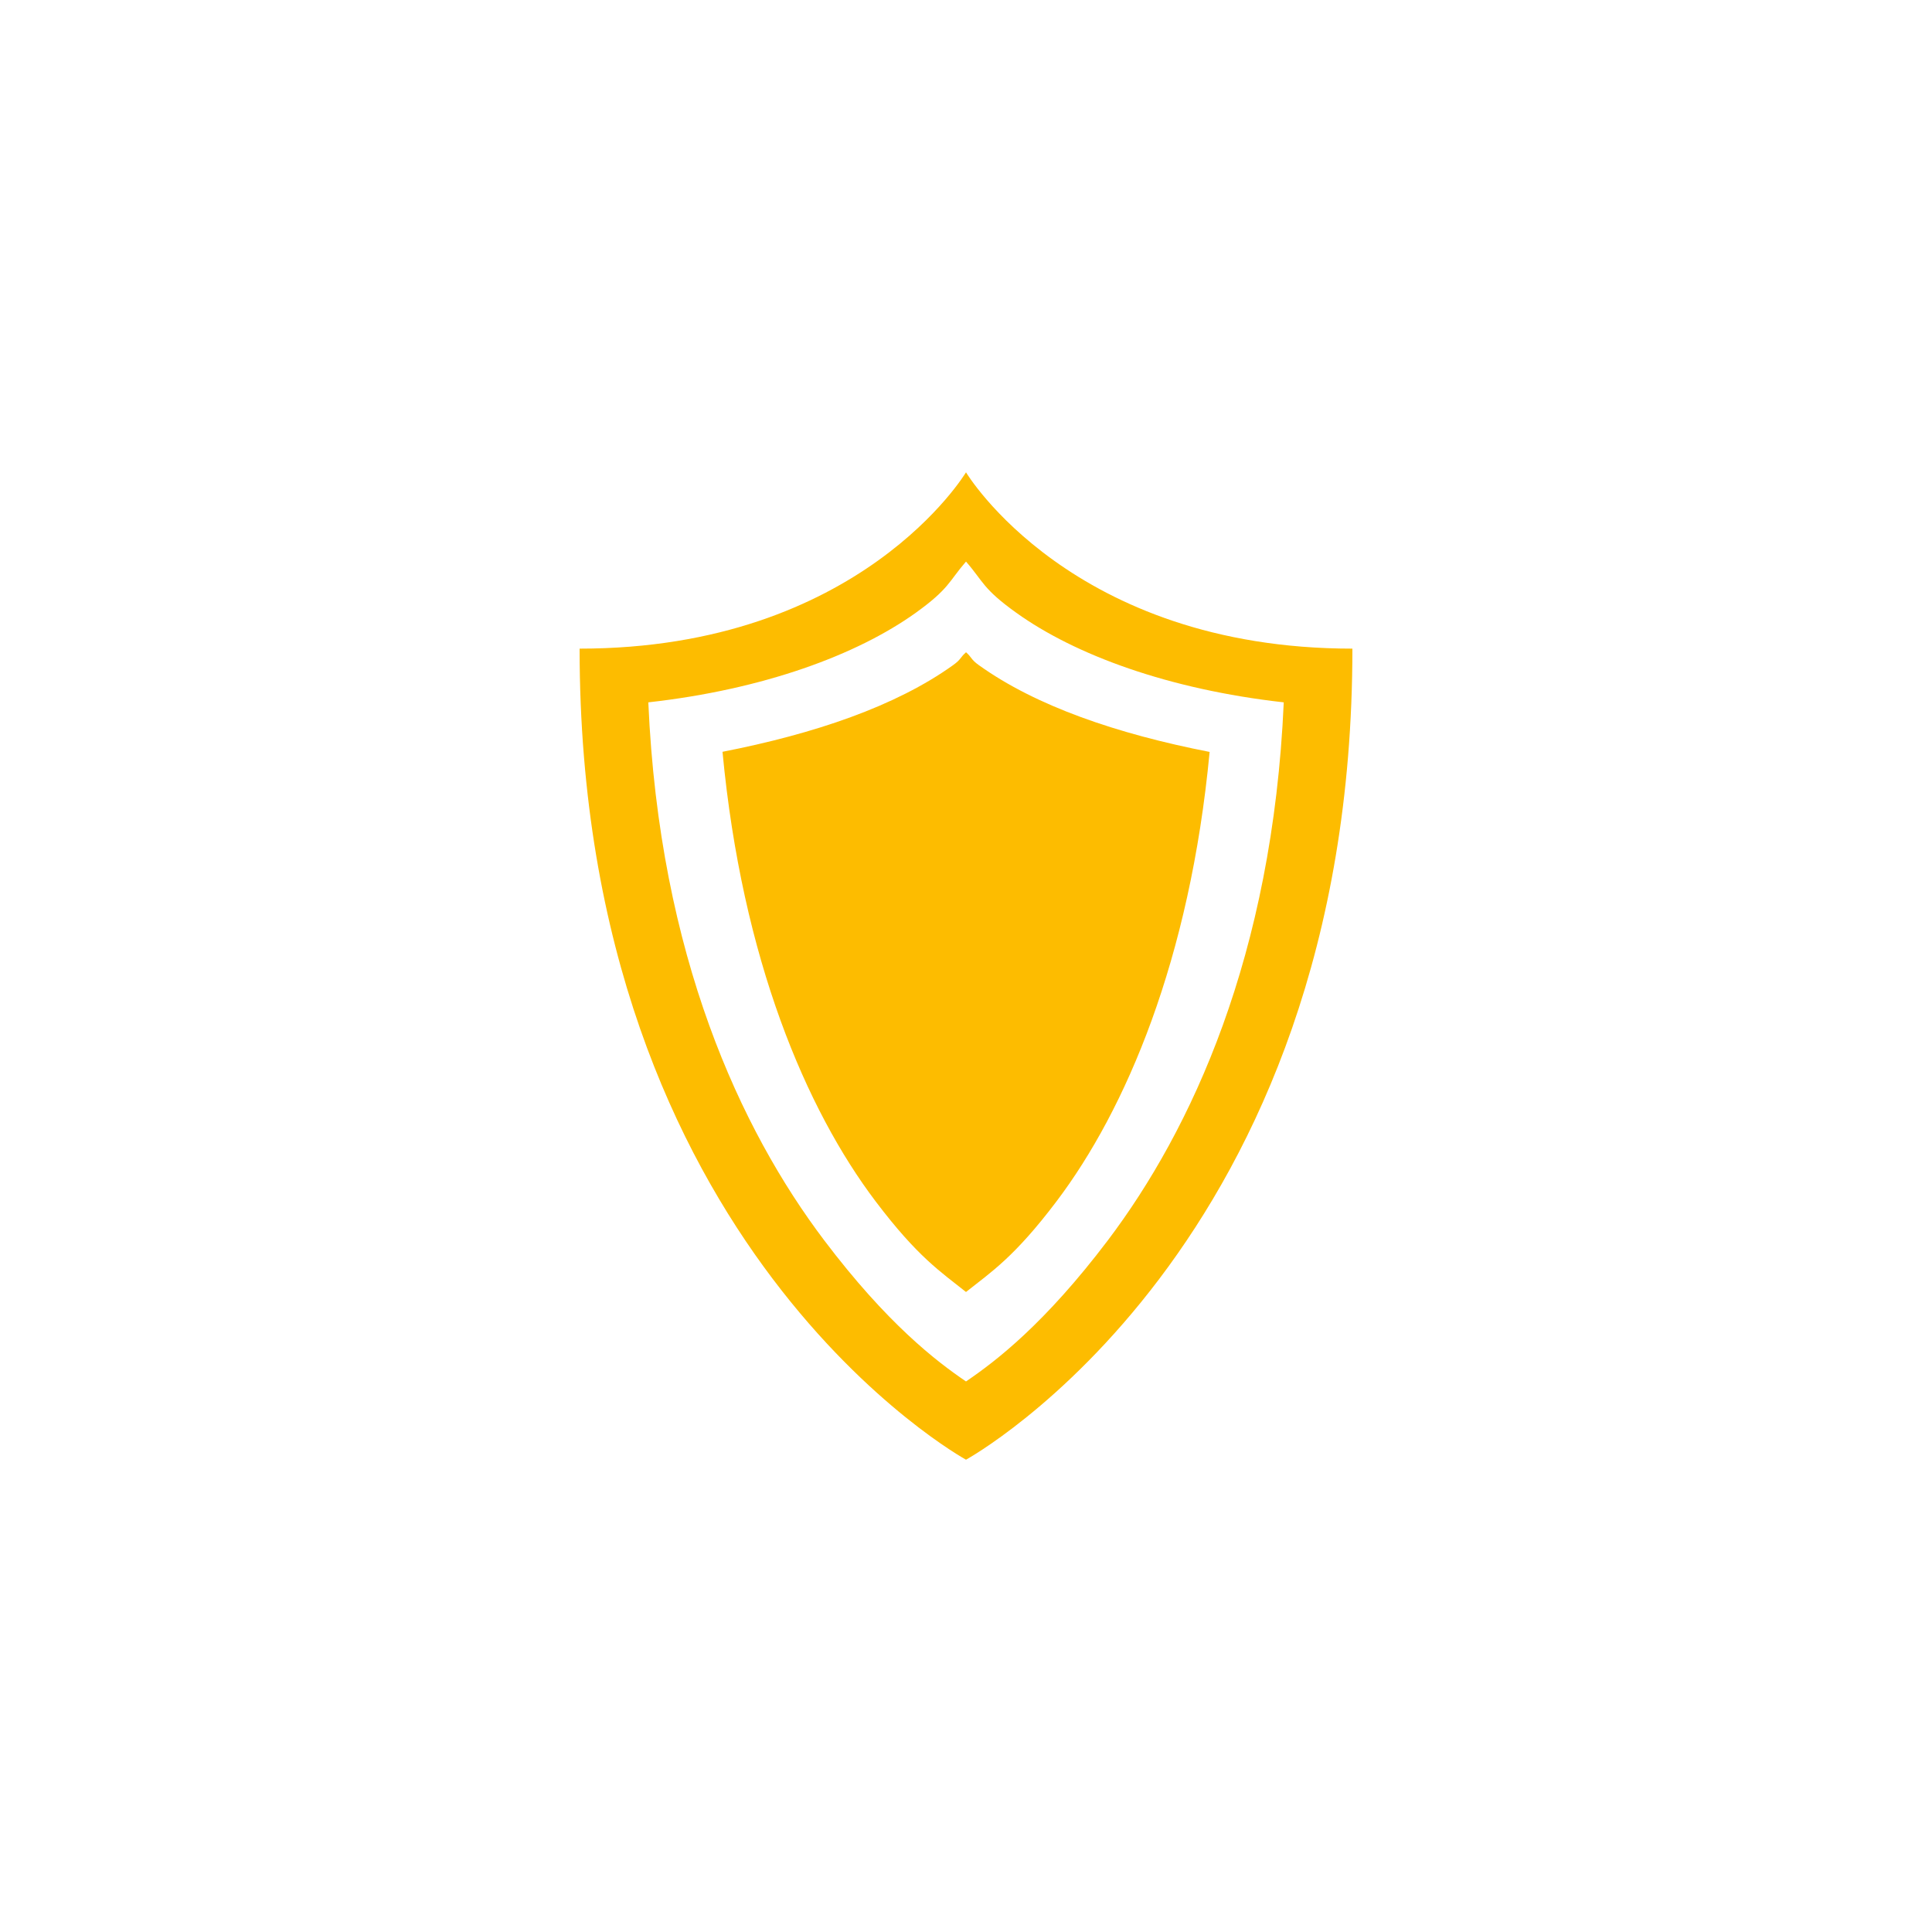
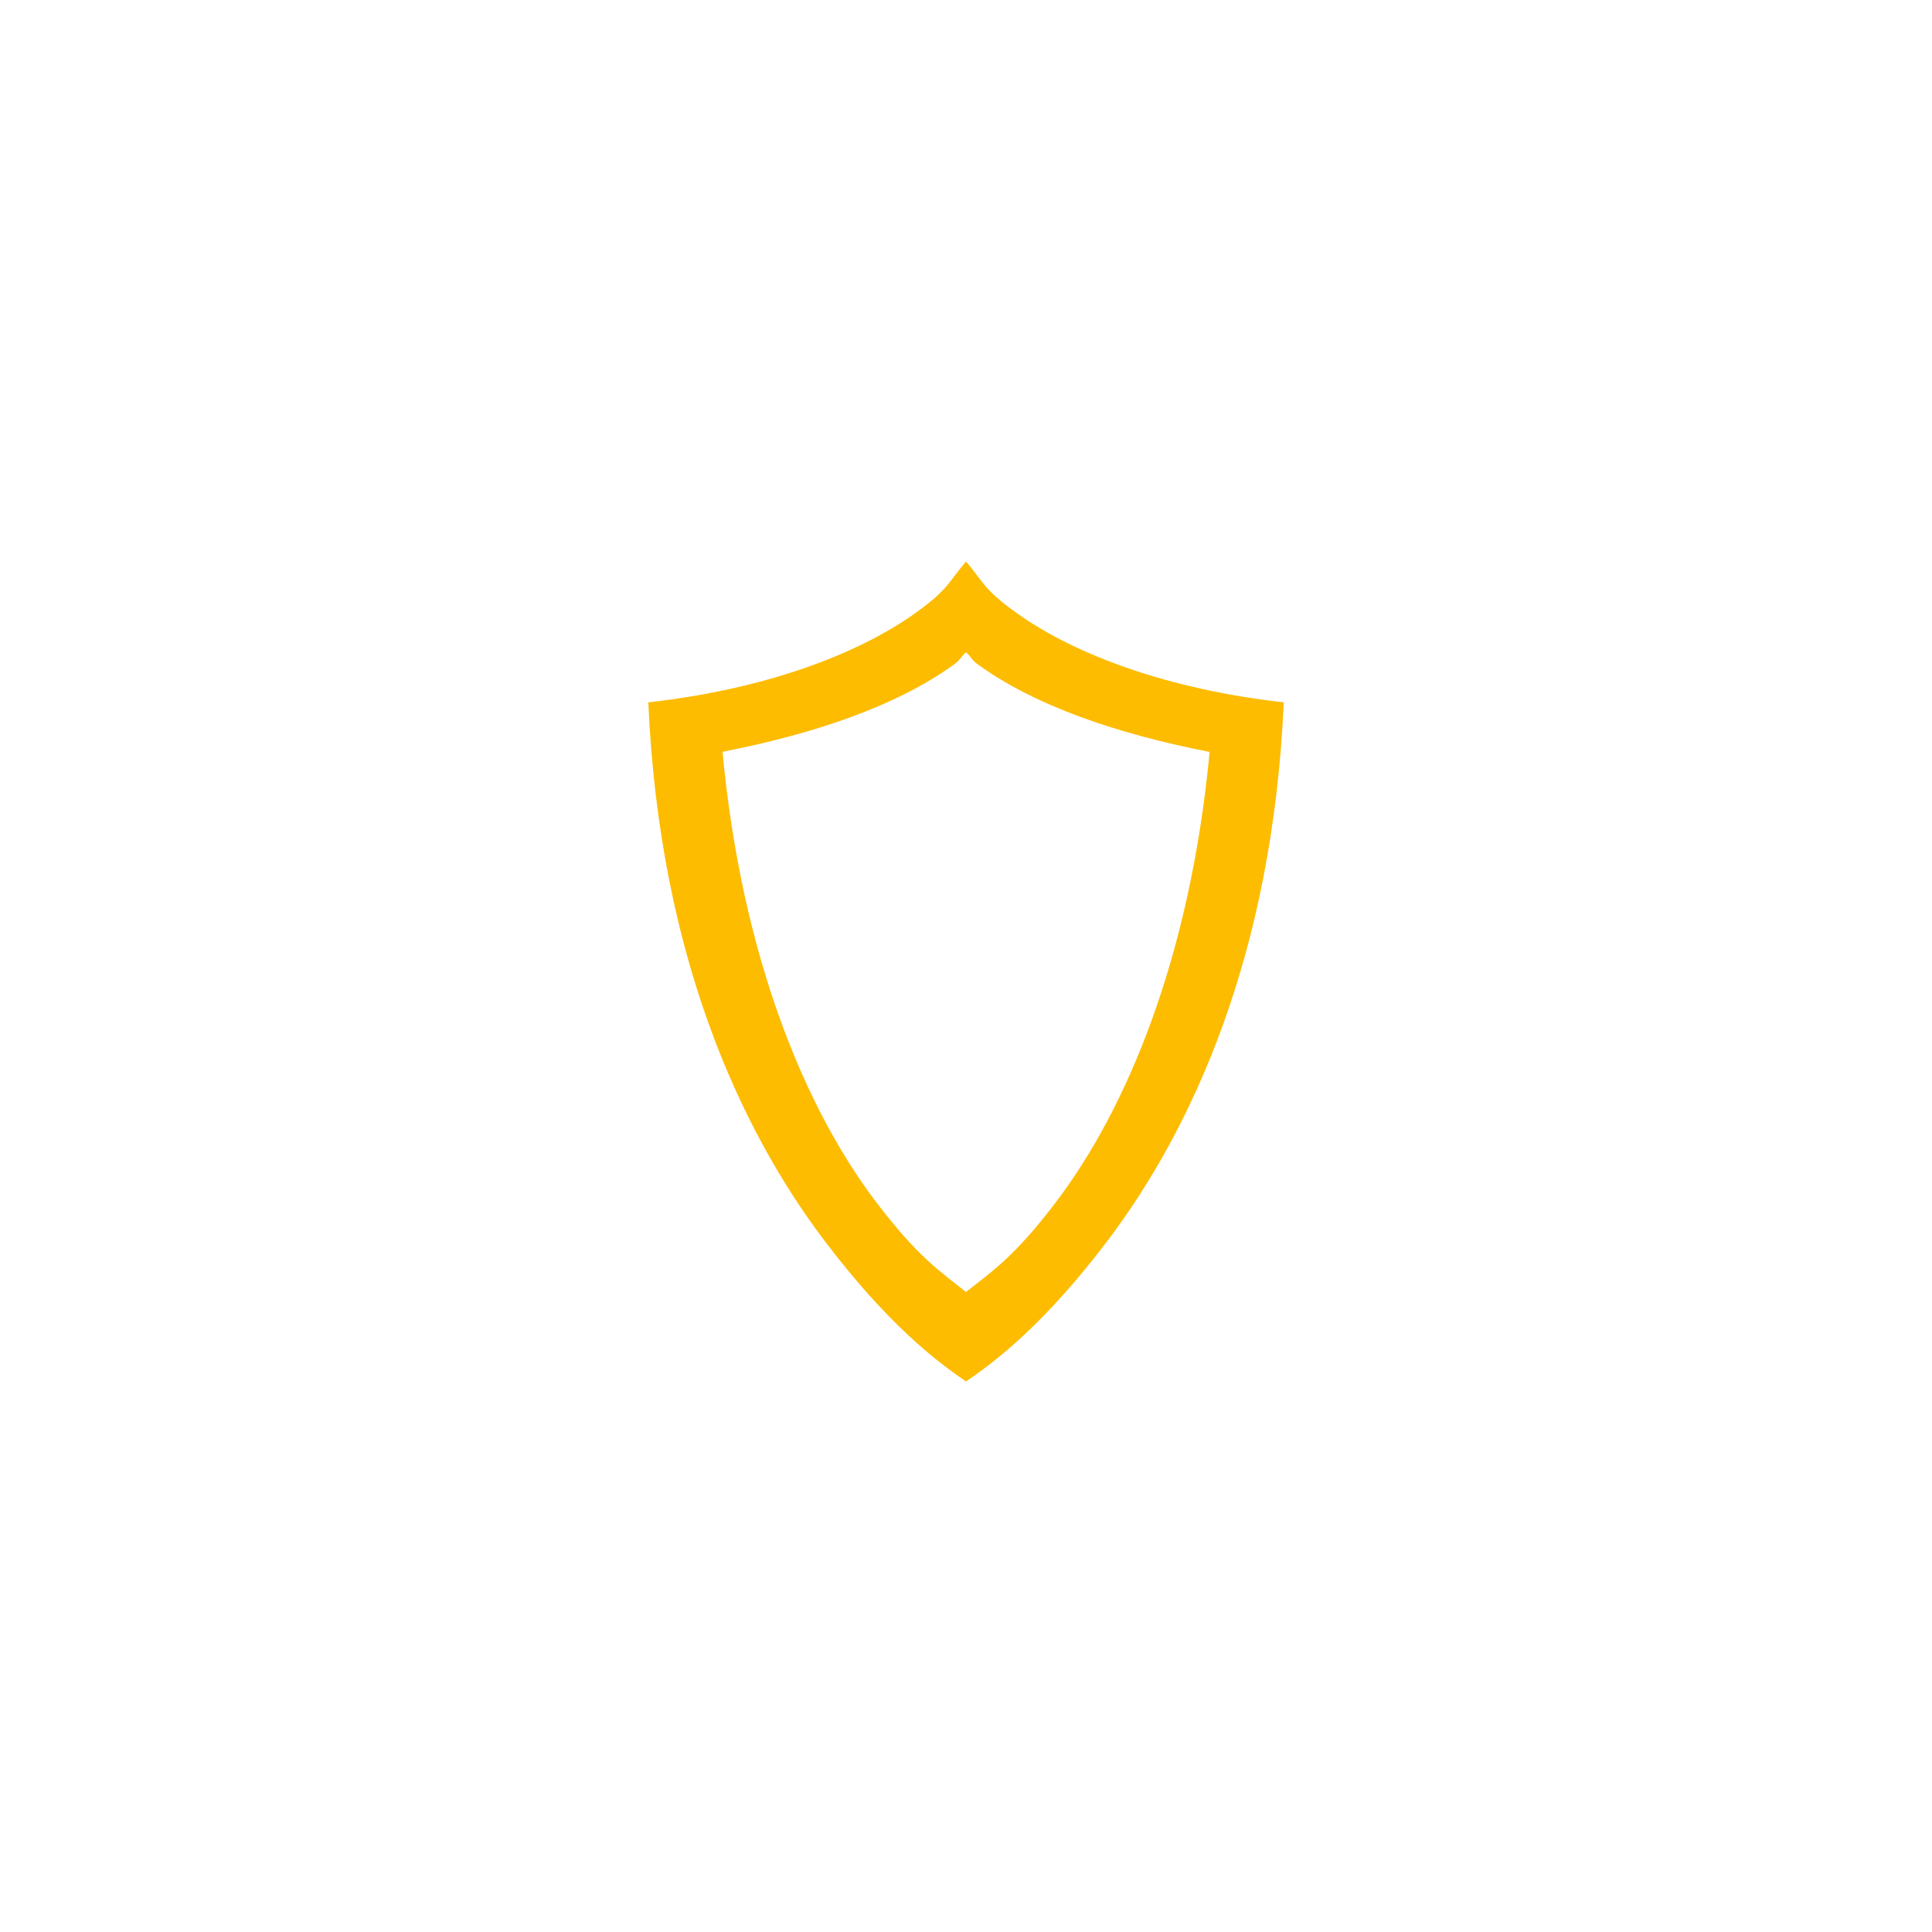
<svg xmlns="http://www.w3.org/2000/svg" xml:space="preserve" width="21.167mm" height="21.167mm" version="1.0" style="shape-rendering:geometricPrecision; text-rendering:geometricPrecision; image-rendering:optimizeQuality; fill-rule:evenodd; clip-rule:evenodd" viewBox="0 0 2116.66 2116.66">
  <defs>
    <style type="text/css"> .fil0 {fill:#FDBC00;fill-rule:nonzero} </style>
  </defs>
  <g id="Слой_x0020_1">
-     <path class="fil0" d="M1058.33 517.45c0,0 -115.43,193.18 -423.33,193.18 0,656.88 423.33,888.58 423.33,888.58 0,0 423.33,-231.7 423.33,-888.58 -307.9,0 -423.33,-193.18 -423.33,-193.18zm0 97.79c19.19,22.01 18.13,29.63 55.1,56.09 64.35,46.15 166.66,83.96 293.02,98.15 -12.27,278.2 -101.53,468.63 -192.61,589.28 -69.29,91.58 -122.77,132.5 -155.51,154.73 -32.67,-22.23 -86.22,-63.15 -155.43,-154.73 -91.16,-120.65 -180.42,-311.08 -192.62,-589.28 126.29,-14.12 228.6,-52 292.95,-98.08 36.97,-26.6 35.98,-34.08 55.1,-56.16l0 0zm0 99.41c-6.49,5.65 -5.15,7.62 -14.11,14.04 -62.65,44.95 -151.7,75.22 -252.66,94.97 21.52,227.9 91.86,392.15 167.71,492.48 46.28,61.24 71.61,77.4 99.06,99.34 27.52,-21.87 52.92,-38.1 99.2,-99.34 75.85,-100.33 146.19,-264.51 167.71,-492.34 -101.03,-19.75 -190.14,-50.09 -252.87,-95.11 -8.89,-6.35 -7.55,-8.46 -14.04,-14.11l0 0.07z" color="#000000" />
+     <path class="fil0" d="M1058.33 517.45zm0 97.79c19.19,22.01 18.13,29.63 55.1,56.09 64.35,46.15 166.66,83.96 293.02,98.15 -12.27,278.2 -101.53,468.63 -192.61,589.28 -69.29,91.58 -122.77,132.5 -155.51,154.73 -32.67,-22.23 -86.22,-63.15 -155.43,-154.73 -91.16,-120.65 -180.42,-311.08 -192.62,-589.28 126.29,-14.12 228.6,-52 292.95,-98.08 36.97,-26.6 35.98,-34.08 55.1,-56.16l0 0zm0 99.41c-6.49,5.65 -5.15,7.62 -14.11,14.04 -62.65,44.95 -151.7,75.22 -252.66,94.97 21.52,227.9 91.86,392.15 167.71,492.48 46.28,61.24 71.61,77.4 99.06,99.34 27.52,-21.87 52.92,-38.1 99.2,-99.34 75.85,-100.33 146.19,-264.51 167.71,-492.34 -101.03,-19.75 -190.14,-50.09 -252.87,-95.11 -8.89,-6.35 -7.55,-8.46 -14.04,-14.11l0 0.07z" color="#000000" />
  </g>
</svg>